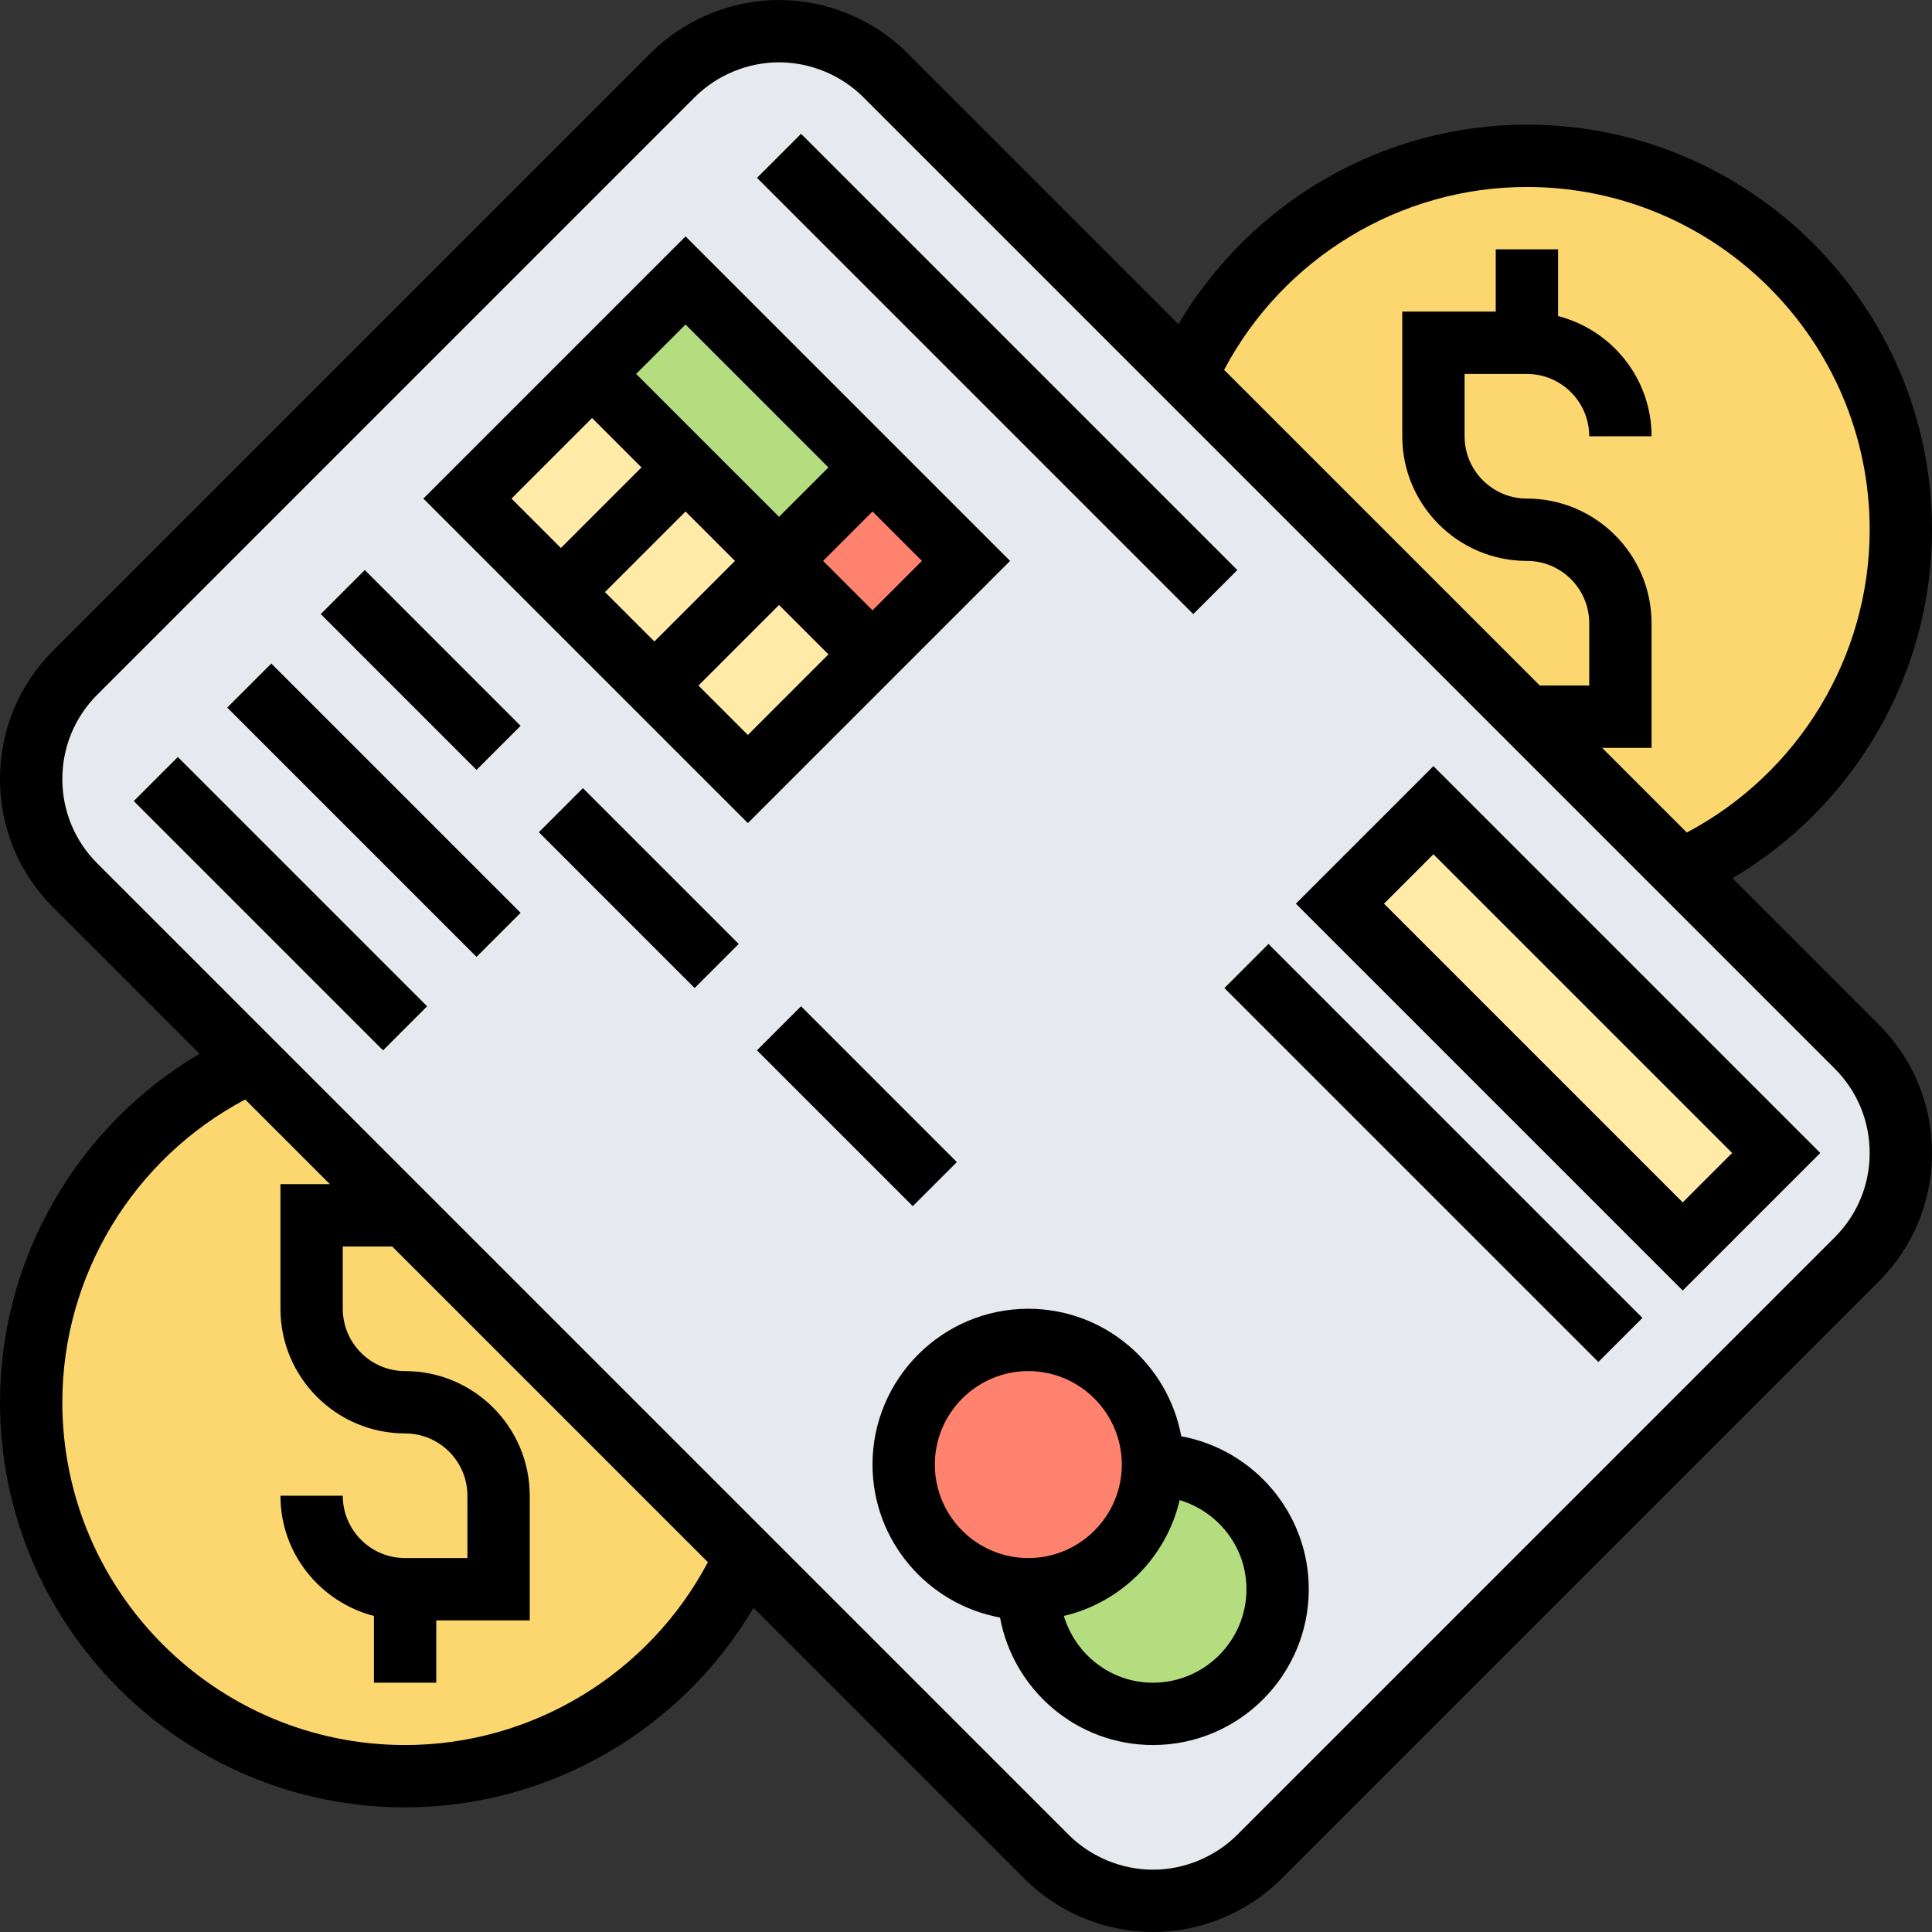
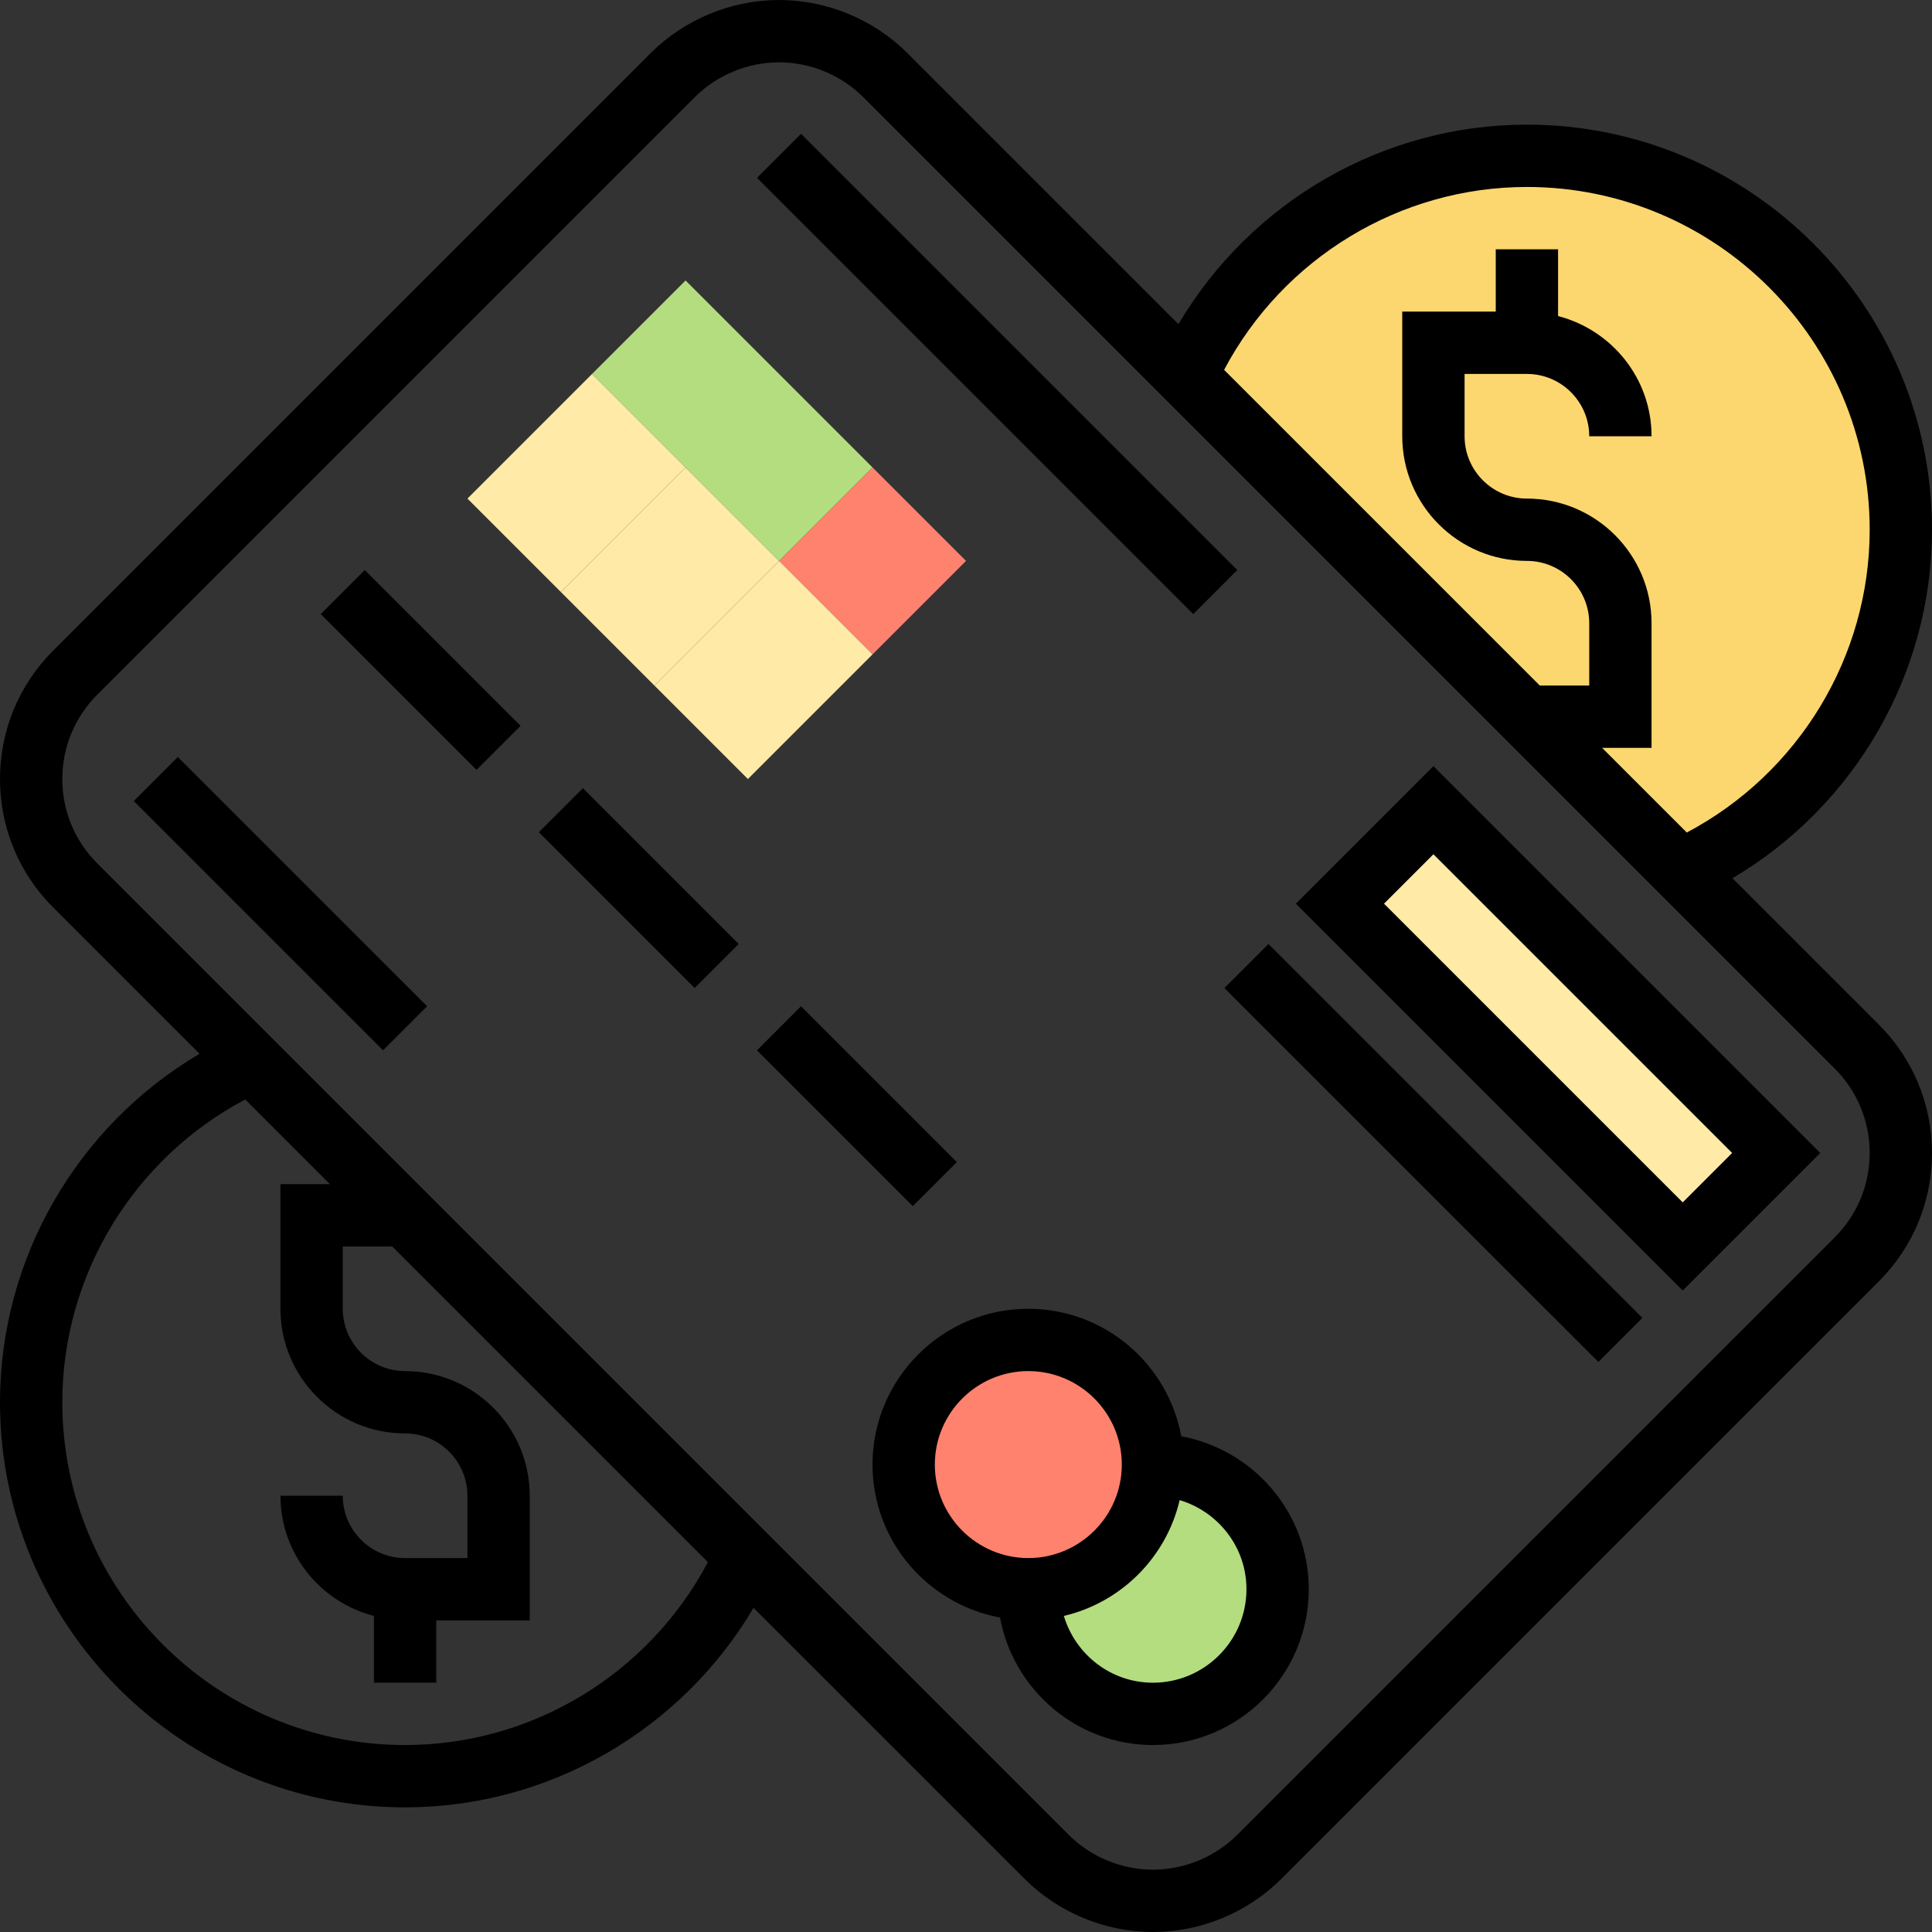
<svg xmlns="http://www.w3.org/2000/svg" height="496pt" viewBox="0 0 496 496" width="496pt">
  <rect x="0" y="0" width="496" height="496" fill="#333333" stroke="none" />
-   <path d="m476.719 268.719c7.203 7.203 11.281 17.043 11.281 27.281s-4.078 20.078-11.281 27.281l-153.438 153.438c-7.203 7.203-17.043 11.281-27.281 11.281s-20.078-4.078-27.281-11.281l-249.438-249.438c-7.203-7.203-11.281-17.043-11.281-27.281s4.078-20.078 11.281-27.281l153.438-153.438c7.203-7.203 17.043-11.281 27.281-11.281s20.078 4.078 27.281 11.281zm0 0" fill="#e6e9ed" />
  <path d="m344 232 24-24 87.996 87.996-24 24zm0 0" fill="#ffeaa7" />
  <path d="m200 144 24.004-24 24 24-24 24.004zm0 0" fill="#ff826e" />
  <path d="m168.004 176 32-32 24 24-32 32zm0 0" fill="#ffeaa7" />
  <path d="m120.004 128 32-32 24 24-32 32zm0 0" fill="#ffeaa7" />
  <path d="m296 376c17.68 0 32 14.32 32 32s-14.32 32-32 32-32-14.32-32-32c17.68 0 32-14.32 32-32zm0 0" fill="#b4dd7f" />
  <path d="m144.004 152 32-32 24 24-32 32zm0 0" fill="#ffeaa7" />
  <path d="m296 376c0 17.672-14.328 32-32 32s-32-14.328-32-32 14.328-32 32-32 32 14.328 32 32zm0 0" fill="#ff826e" />
  <path d="m224 120-24 24-48-48 24-24zm0 0" fill="#b4dd7f" />
  <path d="m392 184-87.441-87.441c15.043-33.359 48.48-56.559 87.441-56.559 53.039 0 96 42.961 96 96 0 38.961-23.199 72.398-56.559 87.441zm0 0" fill="#fcd770" />
-   <path d="m104 312 87.441 87.441c-15.043 33.359-48.48 56.559-87.441 56.559-53.039 0-96-42.961-96-96 0-38.961 23.199-72.398 56.559-87.441zm0 0" fill="#fcd770" />
-   <path d="m176 60.688-67.312 67.312 83.312 83.312 67.312-67.312zm60.688 83.312-12.688 12.688-12.688-12.688 12.688-12.688zm-24-24-12.688 12.688-36.688-36.688 12.688-12.688zm-24 24-20.688 20.688-12.688-12.688 20.688-20.688zm-36.688-36.688 12.688 12.688-20.688 20.688-12.688-12.688zm27.312 68.688 20.688-20.688 12.688 12.688-20.688 20.688zm0 0" />
  <path d="m332.688 232 99.312 99.312 35.312-35.312-99.312-99.312zm99.312 76.688-76.688-76.688 12.688-12.688 76.688 76.688zm0 0" />
  <path d="m194.344 45.66 11.312-11.312 112 112-11.312 11.312zm0 0" />
  <path d="m303.266 368.734c-3.434-18.59-19.699-32.734-39.266-32.734-22.055 0-40 17.945-40 40 0 19.566 14.145 35.832 32.734 39.266 3.434 18.59 19.699 32.734 39.266 32.734 22.055 0 40-17.945 40-40 0-19.566-14.145-35.832-32.734-39.266zm-63.266 7.266c0-13.23 10.77-24 24-24s24 10.77 24 24-10.77 24-24 24-24-10.77-24-24zm56 56c-10.84 0-19.91-7.266-22.879-17.145 14.719-3.457 26.277-15.016 29.734-29.734 9.879 2.969 17.145 12.039 17.145 22.879 0 13.23-10.77 24-24 24zm0 0" />
  <path d="m82.34 157.652 11.312-11.312 40 40-11.316 11.312zm0 0" />
  <path d="m138.34 213.652 11.312-11.312 40 40-11.316 11.312zm0 0" />
  <path d="m194.336 269.652 11.316-11.312 39.996 40-11.312 11.312zm0 0" />
  <path d="m34.34 205.656 11.312-11.312 64.004 64-11.316 11.312zm0 0" />
-   <path d="m58.34 181.656 11.312-11.312 64.004 64-11.316 11.312zm0 0" />
  <path d="m314.34 253.66 11.312-11.312 96.004 96-11.312 11.312zm0 0" />
  <path d="m444.777 225.465c31.422-18.57 51.223-52.527 51.223-89.465 0-57.344-46.656-104-104-104-36.938 0-70.895 19.809-89.457 51.223l-69.566-69.566c-8.688-8.68-20.703-13.656-32.977-13.656s-24.289 4.977-32.969 13.656l-153.375 153.375c-8.809 8.801-13.656 20.512-13.656 32.969s4.848 24.168 13.656 32.969l37.566 37.566c-31.422 18.57-51.223 52.527-51.223 89.465 0 57.344 46.656 104 104 104 36.938 0 70.895-19.809 89.457-51.223l69.566 69.566c8.688 8.68 20.703 13.656 32.977 13.656s24.289-4.977 32.969-13.656l153.375-153.375c8.809-8.801 13.656-20.512 13.656-32.969s-4.848-24.168-13.656-32.969zm-52.777-177.465c48.52 0 88 39.48 88 88 0 32.641-18.273 62.559-46.953 77.734l-21.734-21.734h12.688v-32c0-17.648-14.352-32-32-32-8.824 0-16-7.176-16-16v-16h16c8.824 0 16 7.176 16 16h16c0-14.863-10.23-27.289-24-30.863v-17.137h-16v16h-24v32c0 17.648 14.352 32 32 32 8.824 0 16 7.176 16 16v16h-12.688l-81.047-81.047c15.176-28.688 45.094-46.953 77.734-46.953zm-288 400c-48.52 0-88-39.48-88-88 0-32.641 18.273-62.559 46.953-77.734l21.734 21.734h-12.688v32c0 17.648 14.352 32 32 32 8.824 0 16 7.176 16 16v16h-16c-8.824 0-16-7.176-16-16h-16c0 14.863 10.23 27.289 24 30.863v17.137h16v-16h24v-32c0-17.648-14.352-32-32-32-8.824 0-16-7.176-16-16v-16h12.688l81.047 81.047c-15.176 28.688-45.094 46.953-77.734 46.953zm367.031-130.344-153.375 153.375c-5.703 5.695-13.594 8.969-21.656 8.969s-15.953-3.273-21.656-8.969l-249.375-249.375c-5.785-5.785-8.969-13.48-8.969-21.656s3.184-15.871 8.969-21.656l153.375-153.375c5.703-5.695 13.594-8.969 21.656-8.969s15.953 3.273 21.656 8.969l249.375 249.375c5.785 5.785 8.969 13.48 8.969 21.656s-3.184 15.871-8.969 21.656zm0 0" />
</svg>